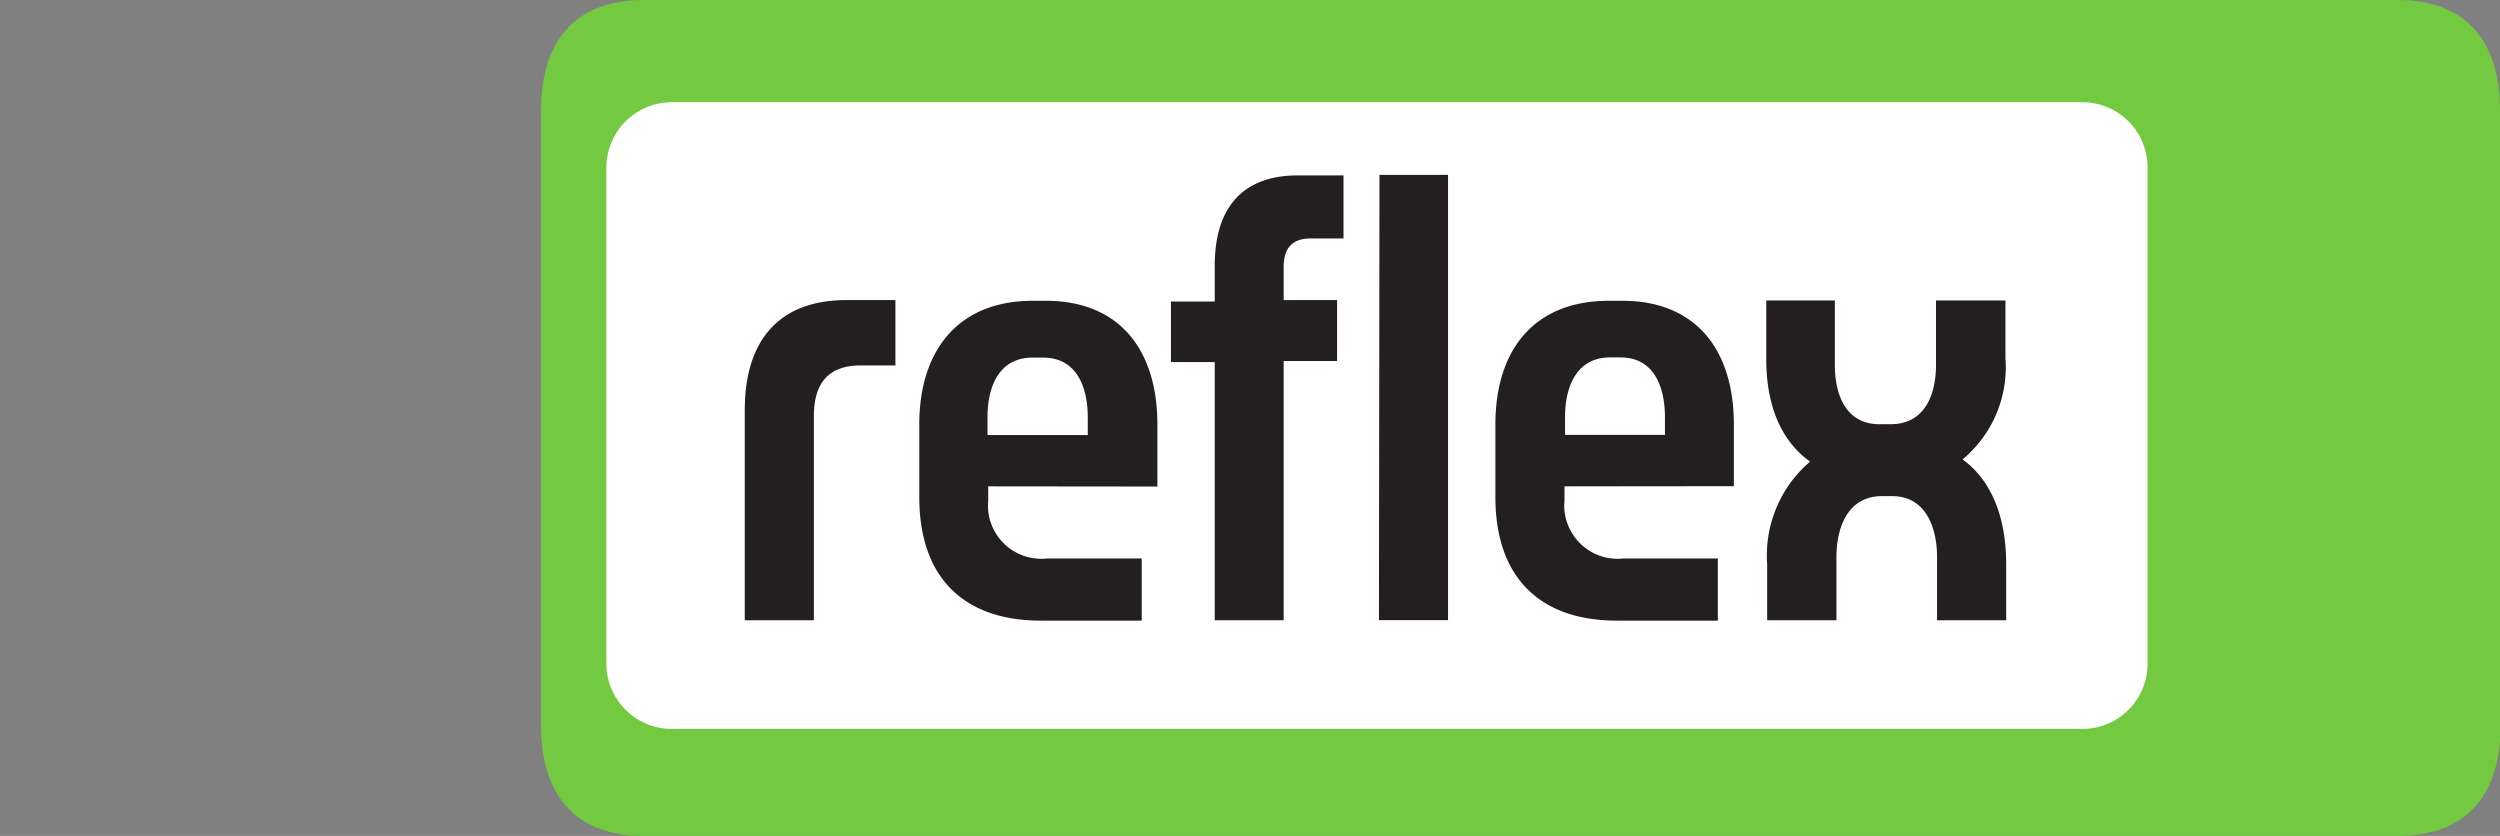
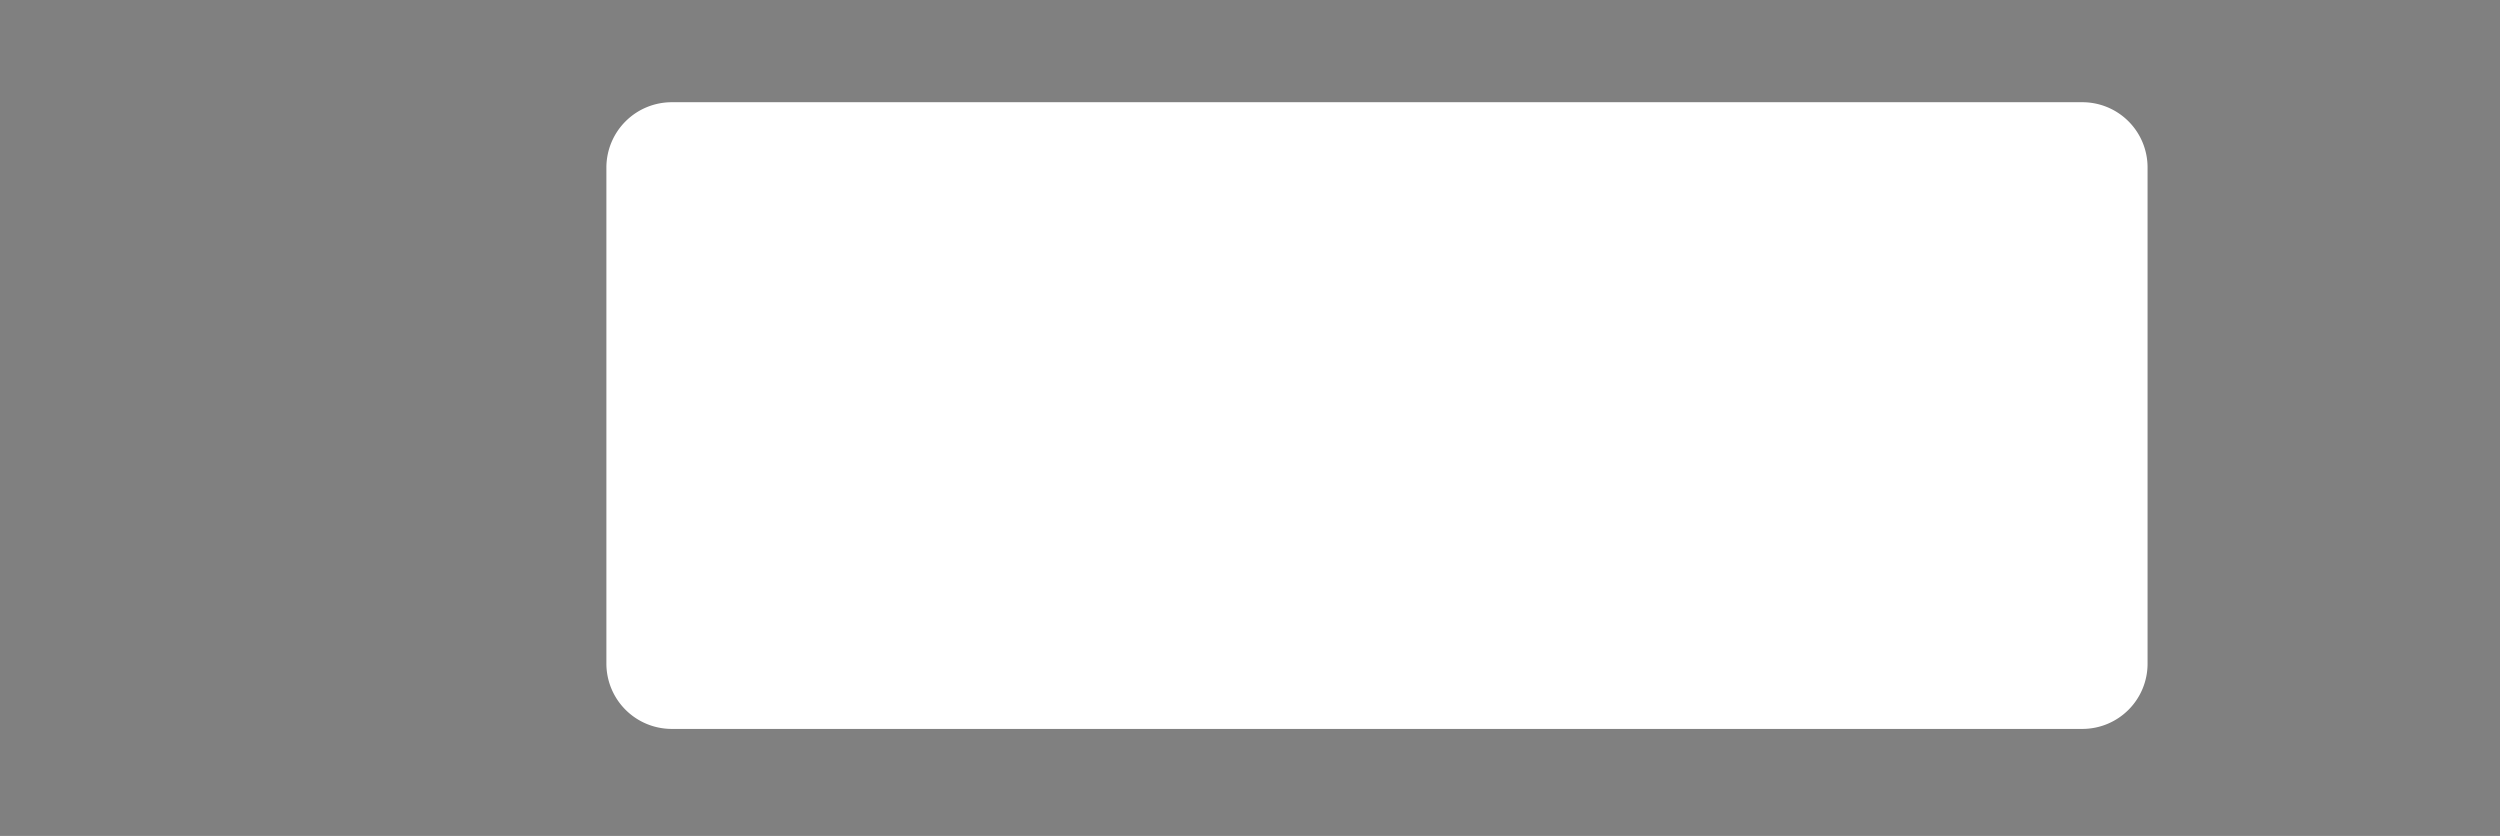
<svg xmlns="http://www.w3.org/2000/svg" viewBox="0 0 140.38 46.94" width="140.38" height="46.94">
  <rect x="0" y="0" width="140.38" height="46.94" fill="#808080" stroke="none" />
  <defs>
    <style>.cls-1{fill:none;}.cls-2{clip-path:url(#clip-path);}.cls-3{fill:#73c940;}.cls-4{fill:#fff;}.cls-5{fill:#231f20;}</style>
    <clipPath id="clip-path">
      <rect class="cls-1" x="30.38" width="110" height="46.94" />
    </clipPath>
  </defs>
  <g class="cls-2">
-     <path class="cls-3" d="M140.38,40.75V6.18c0-3.78-1.83-6.18-5.74-6.18H36.14c-3.92,0-5.76,2.4-5.76,6.18V40.75c0,3.79,1.84,6.19,5.76,6.19h98.51c3.94,0,5.76-2.4,5.76-6.19" />
    <path class="cls-4" d="M120.59,37.26a3.66,3.66,0,0,1-3.66,3.67H37.72a3.67,3.67,0,0,1-3.67-3.67V9.41a3.67,3.67,0,0,1,3.67-3.67h79.21a3.66,3.66,0,0,1,3.66,3.67V37.26" />
-     <path class="cls-5" d="M50.28,20.51V16.85H47.53c-3.91,0-5.71,2.4-5.71,6.17V34.83H45.7V23.38c0-1.77.73-2.86,2.63-2.86h2m14.66,6.8V23.83c0-4.16-2.11-6.94-6.26-6.94h-.74c-4.19,0-6.37,2.79-6.37,6.94v4.08c0,4.59,2.56,6.94,6.83,6.94h5.66V31.36H58.8a3,3,0,0,1-3.31-2.67,3.62,3.62,0,0,1,0-.57v-.81Zm-3.87-2.89H55.45v-1c0-1.76.67-3.35,2.53-3.35h.6c1.83,0,2.5,1.59,2.5,3.35v1m14.36-11V9.85H72.86c-2.6,0-4.65,1.31-4.65,5.08v2H65.75v3.4h2.46V34.83h3.87V20.27h3V16.85h-3V15c0-1.29.71-1.61,1.52-1.61h1.83m2,21.43h3.88v-25H77.46Zm19.93-7.52V23.83c0-4.16-2.11-6.94-6.26-6.94h-.76c-4.19,0-6.37,2.75-6.37,6.94v4.08c0,4.59,2.57,6.94,6.83,6.94h5.66V31.36h-5.3a3,3,0,0,1-3.31-2.68,2.62,2.62,0,0,1,0-.56v-.81Zm-3.87-2.88H87.88v-1c0-1.76.68-3.35,2.53-3.35H91c1.83,0,2.49,1.59,2.49,3.35v1m16.72,1.37a6.73,6.73,0,0,0,2.4-5.67V16.87h-3.9v3.61c0,1.77-.68,3.34-2.55,3.34h-.63c-1.83,0-2.5-1.57-2.5-3.34V16.87H99.18v3.3c0,2.59.82,4.58,2.46,5.75a6.92,6.92,0,0,0-2.41,5.76v3.15h3.89V31.3c0-1.76.68-3.44,2.55-3.44h.59c1.83,0,2.51,1.69,2.51,3.44v3.53h3.88V31.66c0-2.59-.81-4.67-2.44-5.86" />
  </g>
</svg>